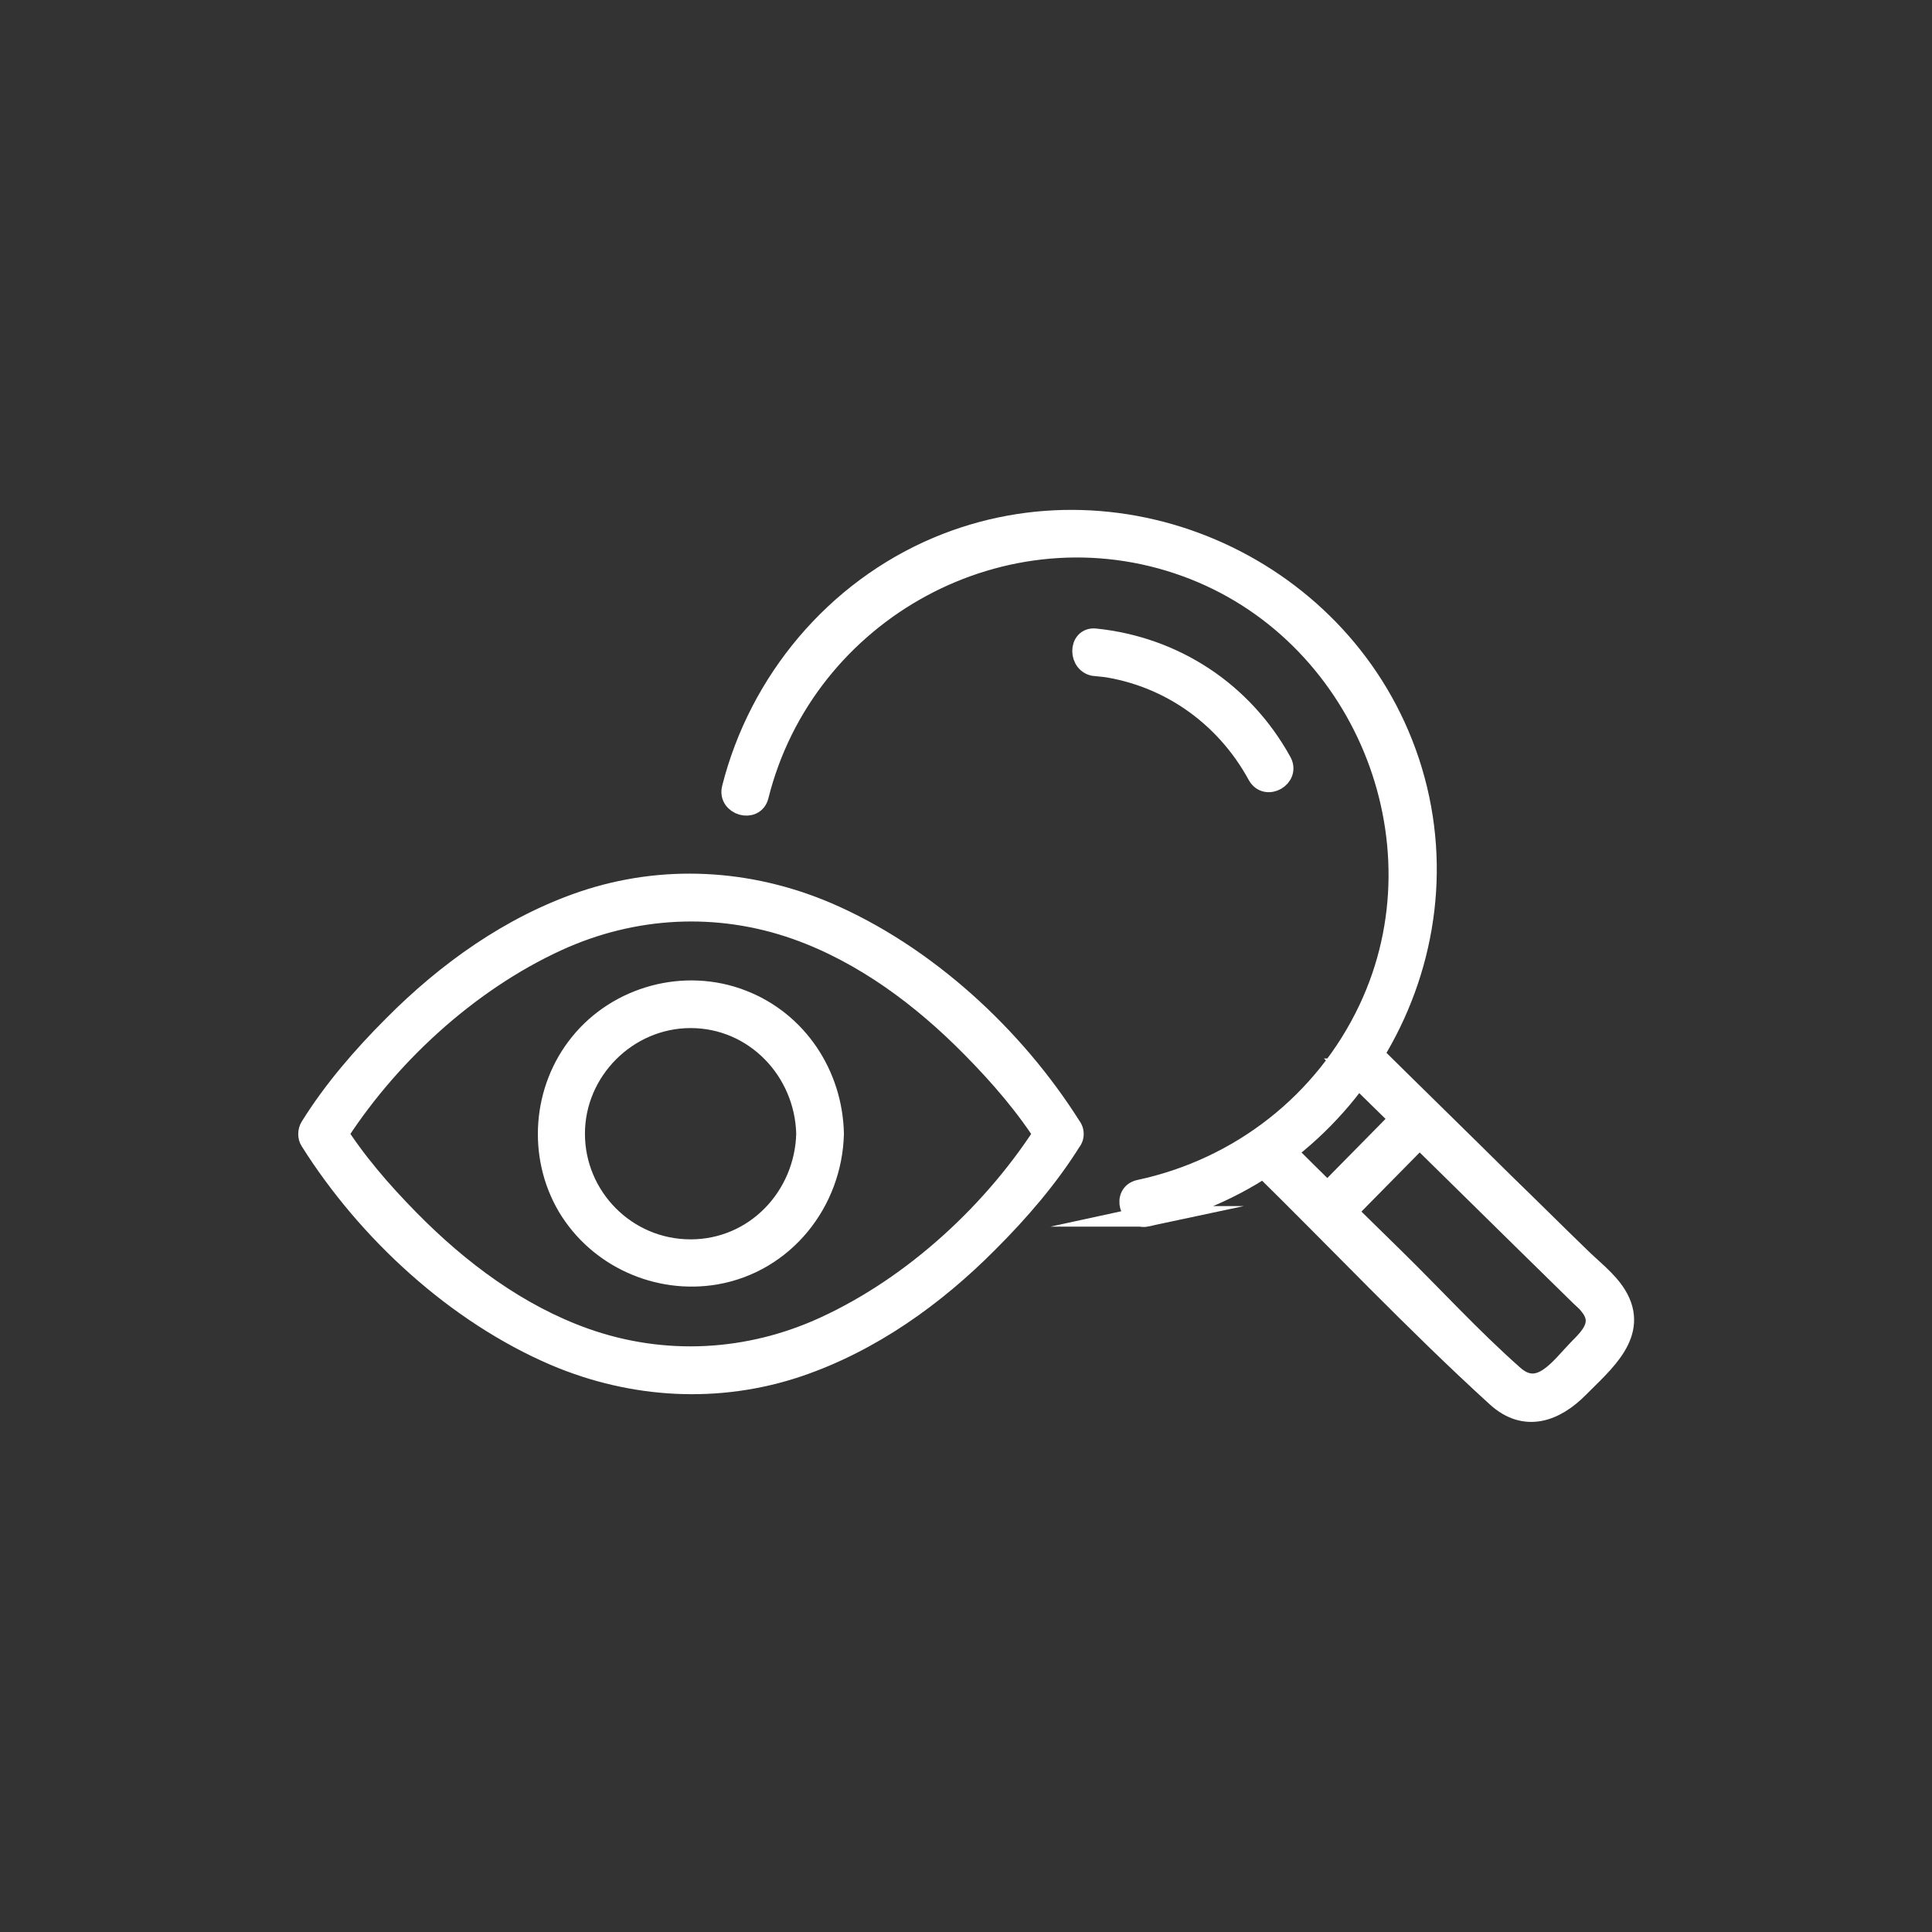
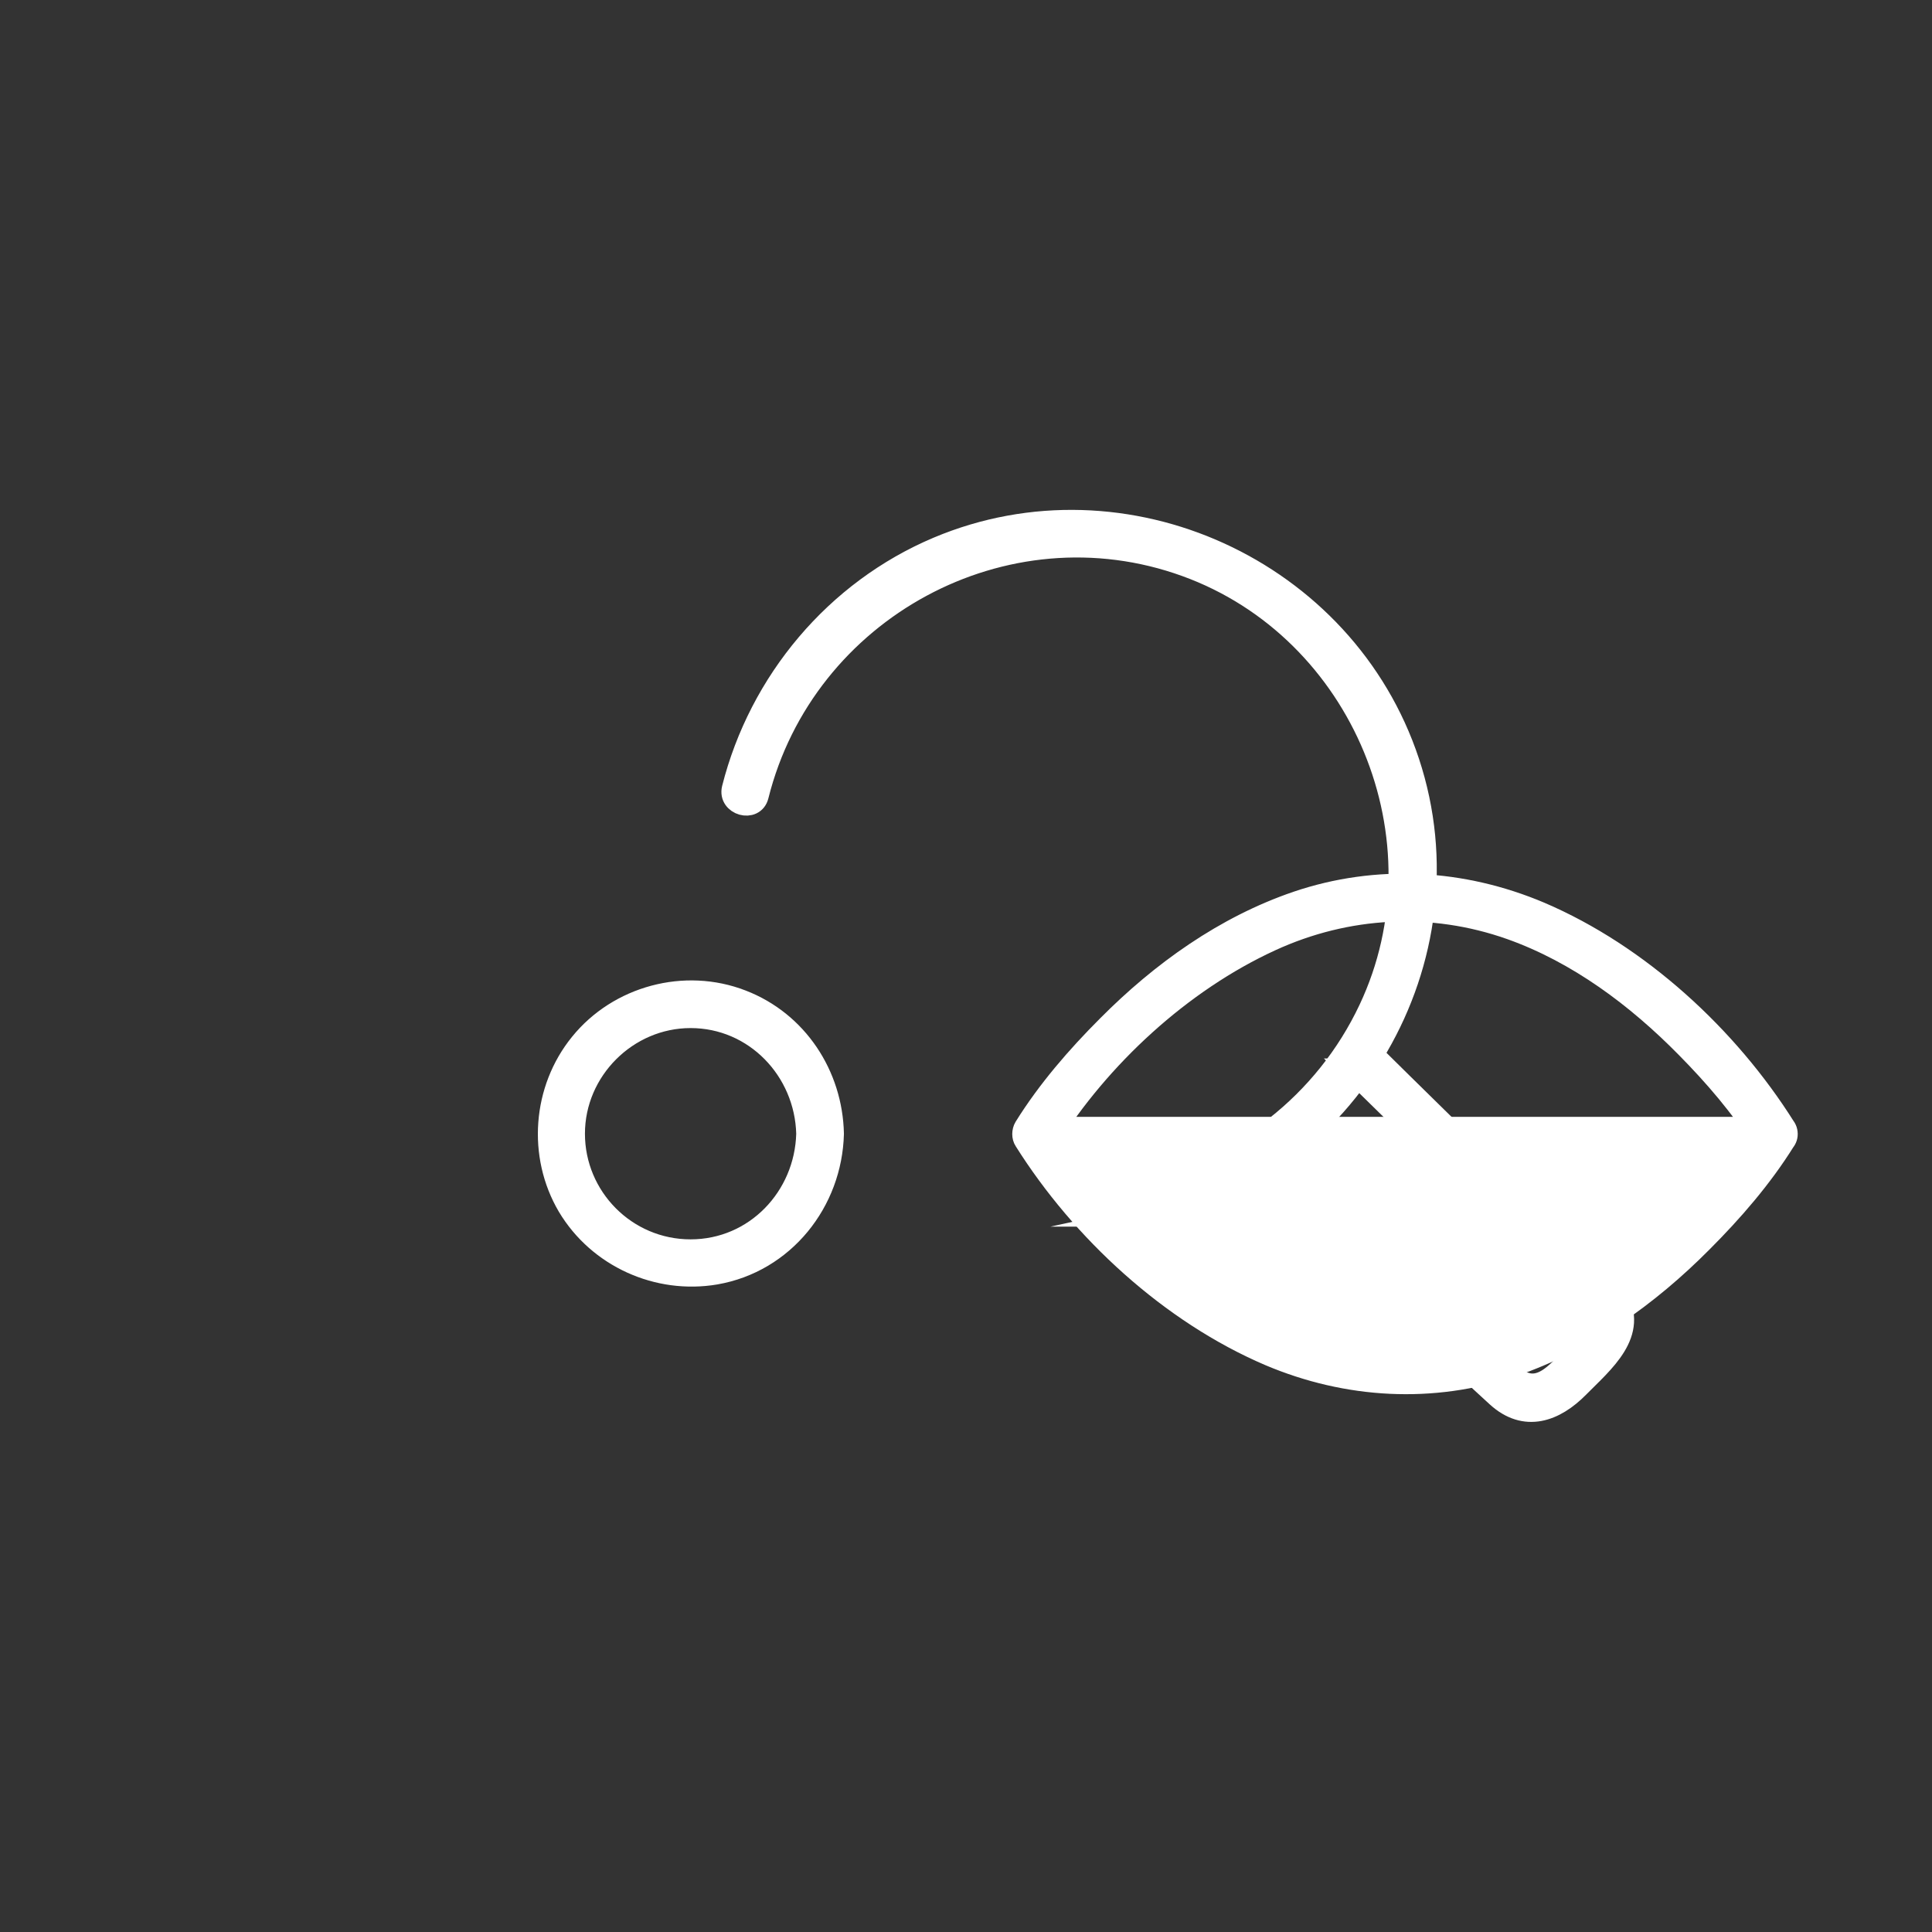
<svg xmlns="http://www.w3.org/2000/svg" id="Layer_1" data-name="Layer 1" viewBox="0 0 47 47">
  <rect x="0" y="0" width="47" height="47" fill="#333333" stroke="none" />
  <defs>
    <style>
      .cls-1 {
        fill: #fff;
        stroke: #fff;
        stroke-miterlimit: 10;
        stroke-width: .5px;
      }
    </style>
  </defs>
  <g>
    <path class="cls-1" d="M19.62,27.58c-.04,1.54-1.25,2.82-2.82,2.82s-2.82-1.28-2.82-2.82,1.28-2.82,2.82-2.82c1.56,0,2.78,1.28,2.82,2.82.01.43.67.43.66,0-.03-1.43-.88-2.73-2.23-3.25-1.39-.54-3.01-.1-3.94,1.05-.91,1.12-1.03,2.73-.3,3.97.74,1.24,2.19,1.89,3.6,1.65,1.67-.29,2.83-1.76,2.87-3.42.01-.43-.65-.43-.66,0Z" />
-     <path class="cls-1" d="M25.49,27.42c-1.27,2.03-3.25,3.86-5.43,4.86-1.85.85-3.91.96-5.83.28-1.63-.58-3.06-1.65-4.27-2.88-.68-.69-1.33-1.44-1.84-2.26v.33c1.27-2.03,3.25-3.86,5.43-4.86,1.85-.85,3.91-.96,5.83-.28,1.63.58,3.06,1.65,4.27,2.88.68.69,1.33,1.44,1.84,2.26.23.36.8.03.57-.33-1.39-2.21-3.55-4.2-5.96-5.23-1.89-.8-3.97-.92-5.92-.26-1.76.6-3.31,1.71-4.61,3.02-.75.75-1.46,1.57-2.02,2.47-.06.1-.06.24,0,.33,1.39,2.21,3.55,4.2,5.96,5.23,1.89.8,3.97.92,5.92.26,1.76-.6,3.31-1.71,4.61-3.02.75-.75,1.46-1.57,2.02-2.47.23-.36-.35-.7-.57-.33Z" />
+     <path class="cls-1" d="M25.49,27.42v.33c1.27-2.03,3.25-3.86,5.43-4.86,1.85-.85,3.91-.96,5.83-.28,1.63.58,3.06,1.65,4.27,2.88.68.69,1.33,1.44,1.84,2.26.23.36.8.03.57-.33-1.39-2.21-3.55-4.2-5.96-5.23-1.89-.8-3.97-.92-5.92-.26-1.76.6-3.31,1.71-4.61,3.02-.75.75-1.46,1.57-2.02,2.47-.06.1-.06.24,0,.33,1.39,2.21,3.55,4.2,5.96,5.23,1.89.8,3.97.92,5.92.26,1.76-.6,3.31-1.71,4.61-3.02.75-.75,1.46-1.57,2.02-2.47.23-.36-.35-.7-.57-.33Z" />
  </g>
  <g>
    <g>
      <path class="cls-1" d="M27.9,29.59c4.91-1.06,7.97-6.26,6.38-11.06-1.55-4.68-6.91-7.14-11.47-5.22-2.49,1.05-4.34,3.26-5,5.87-.1.41.54.59.64.18,1.13-4.52,5.99-7.18,10.4-5.58,4.28,1.55,6.4,6.64,4.45,10.77-1.07,2.27-3.14,3.88-5.58,4.4-.42.09-.24.73.18.64h0Z" />
-       <path class="cls-1" d="M26.65,16.19c1.69.18,3.14,1.18,3.95,2.67.21.37.78.04.57-.33-.94-1.7-2.6-2.79-4.52-2.99-.42-.05-.42.62,0,.66h0Z" />
      <path class="cls-1" d="M32.82,26c1.88,1.84,3.75,3.69,5.63,5.53.07.07.15.13.21.21.37.44.05.77-.26,1.08-.44.45-.94,1.21-1.58.64-1.02-.9-1.95-1.92-2.92-2.87-.95-.93-1.9-1.86-2.84-2.8-.3-.3-.77.17-.47.47,1.94,1.9,3.81,3.89,5.82,5.72.69.63,1.42.36,2-.23.59-.6,1.48-1.31.91-2.24-.22-.36-.61-.65-.9-.94-.61-.59-1.21-1.19-1.82-1.78-1.1-1.09-2.21-2.17-3.31-3.26-.3-.3-.77.17-.47.47h0Z" />
    </g>
    <path class="cls-1" d="M32.53,29.72c.74-.76,1.49-1.51,2.23-2.27.3-.3-.17-.77-.47-.47-.74.76-1.49,1.51-2.23,2.27-.3.3.17.77.47.47h0Z" />
  </g>
</svg>